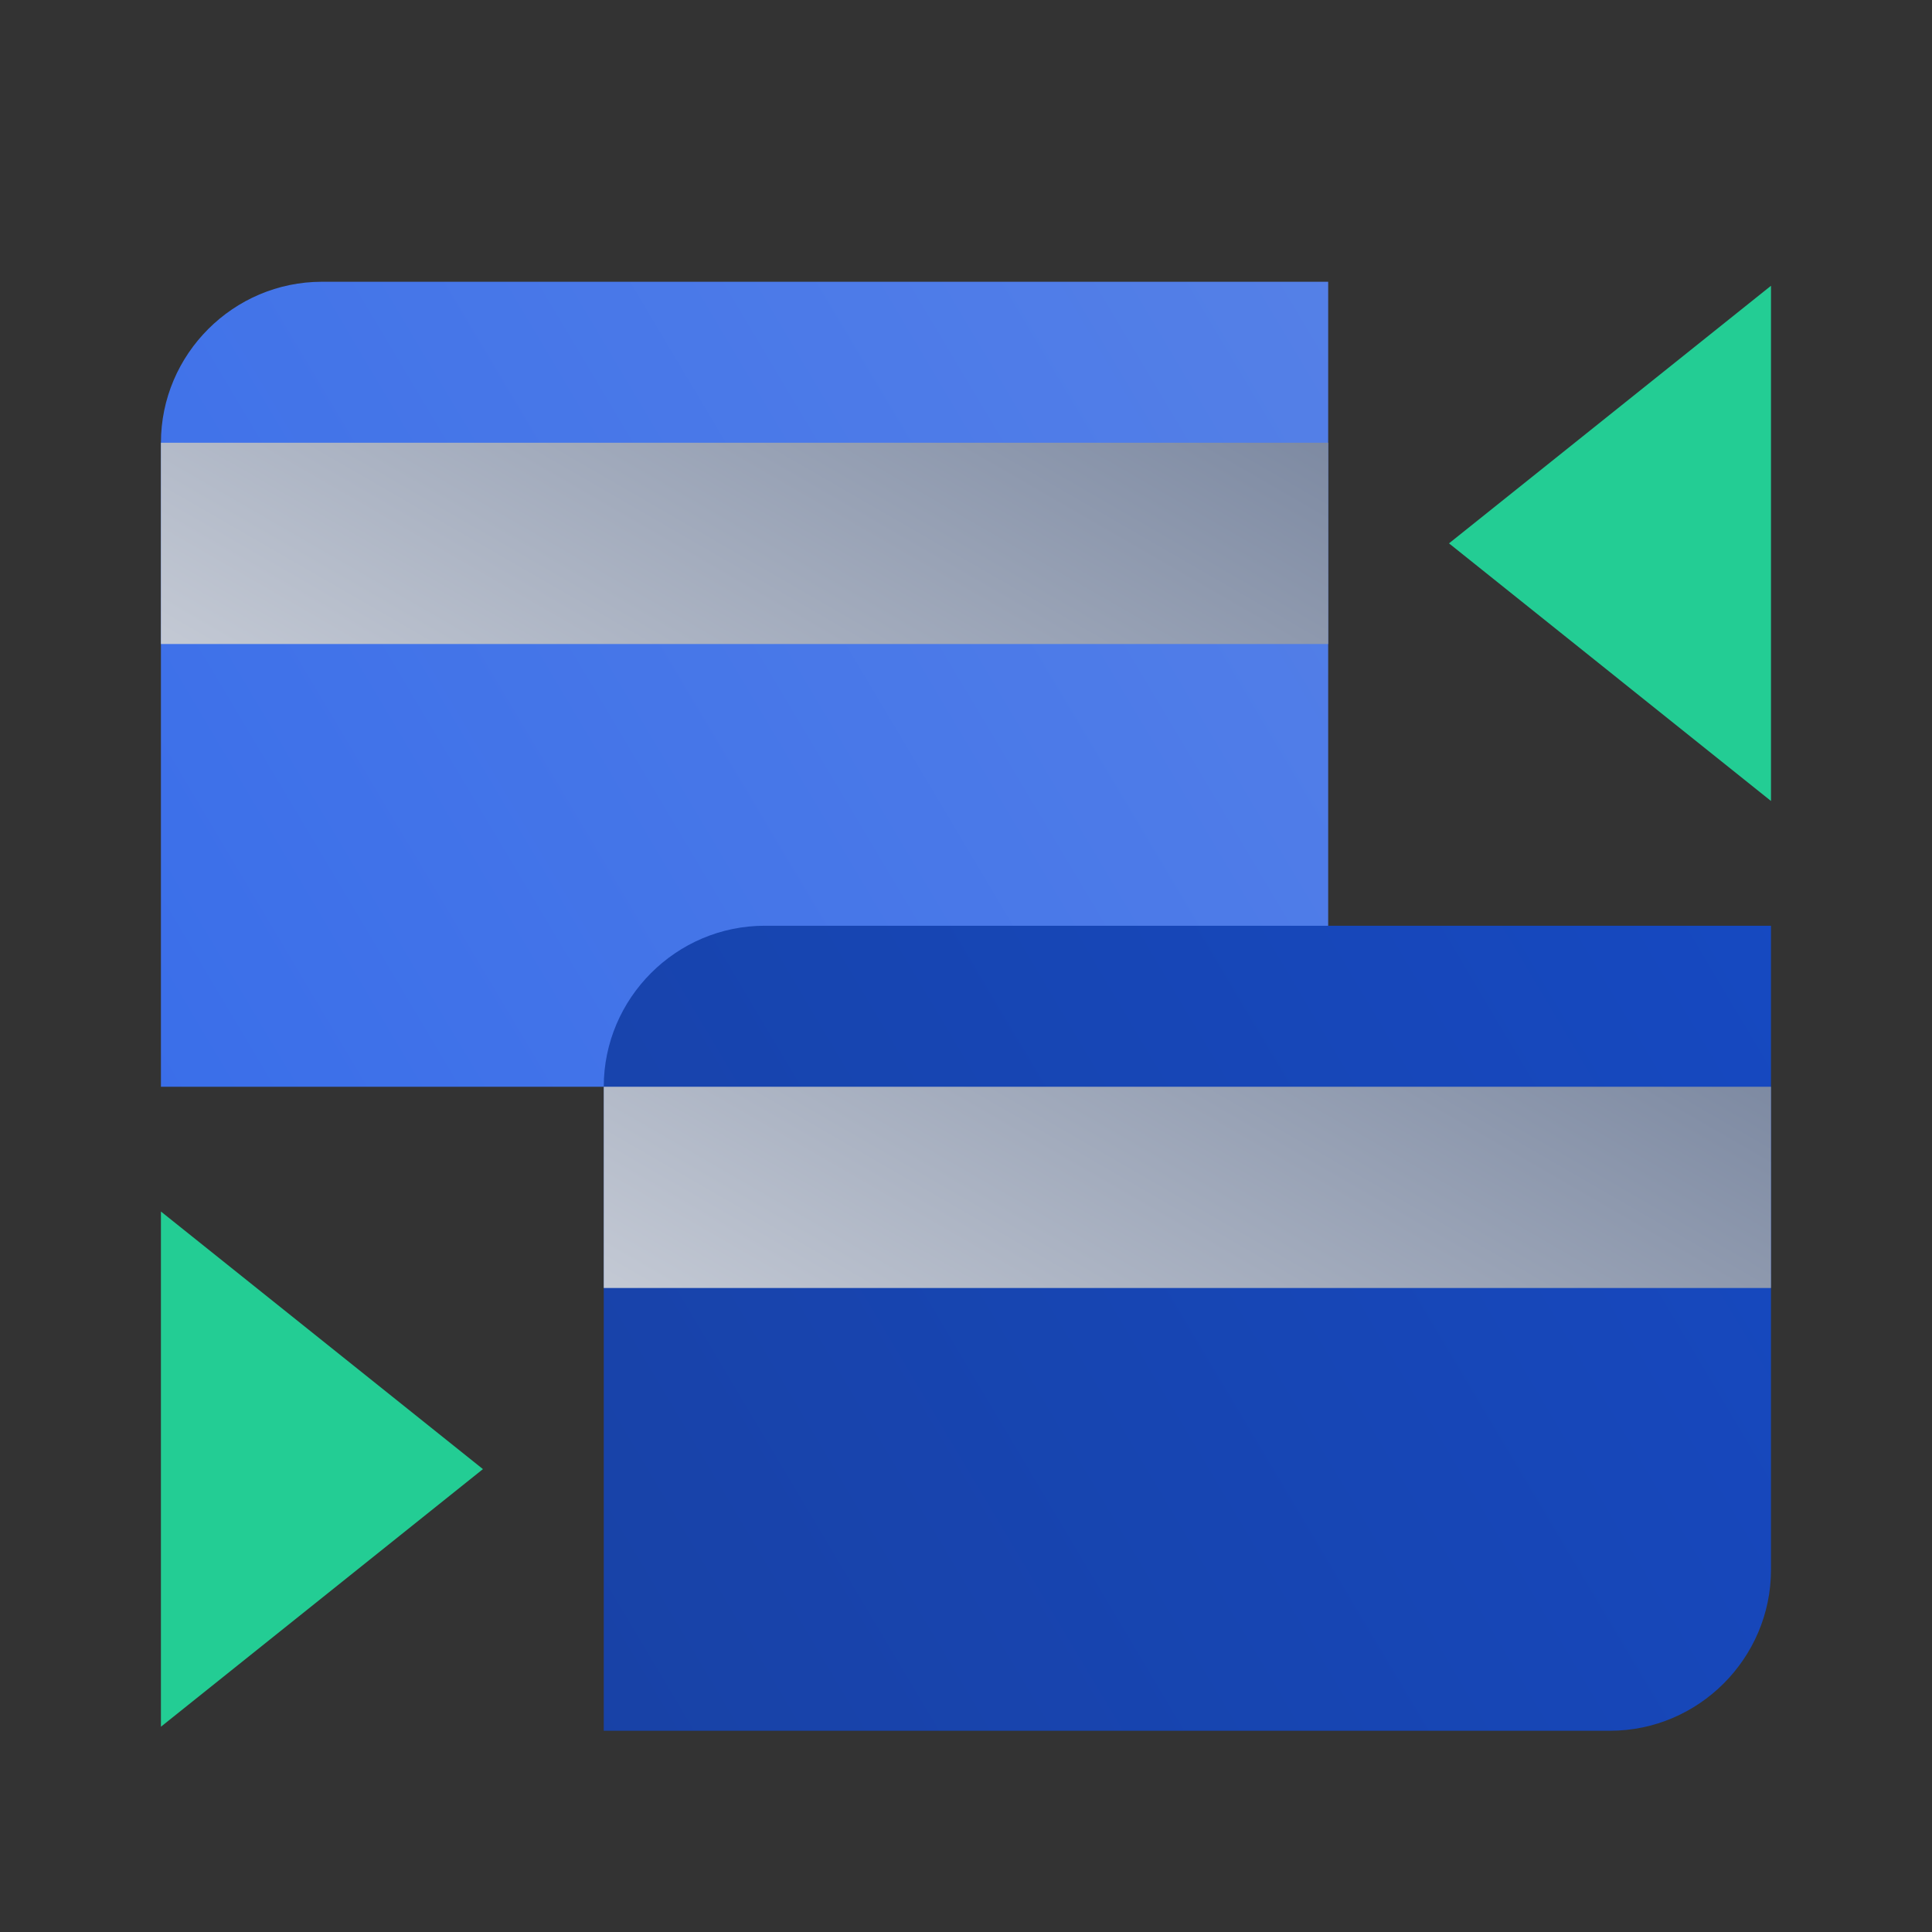
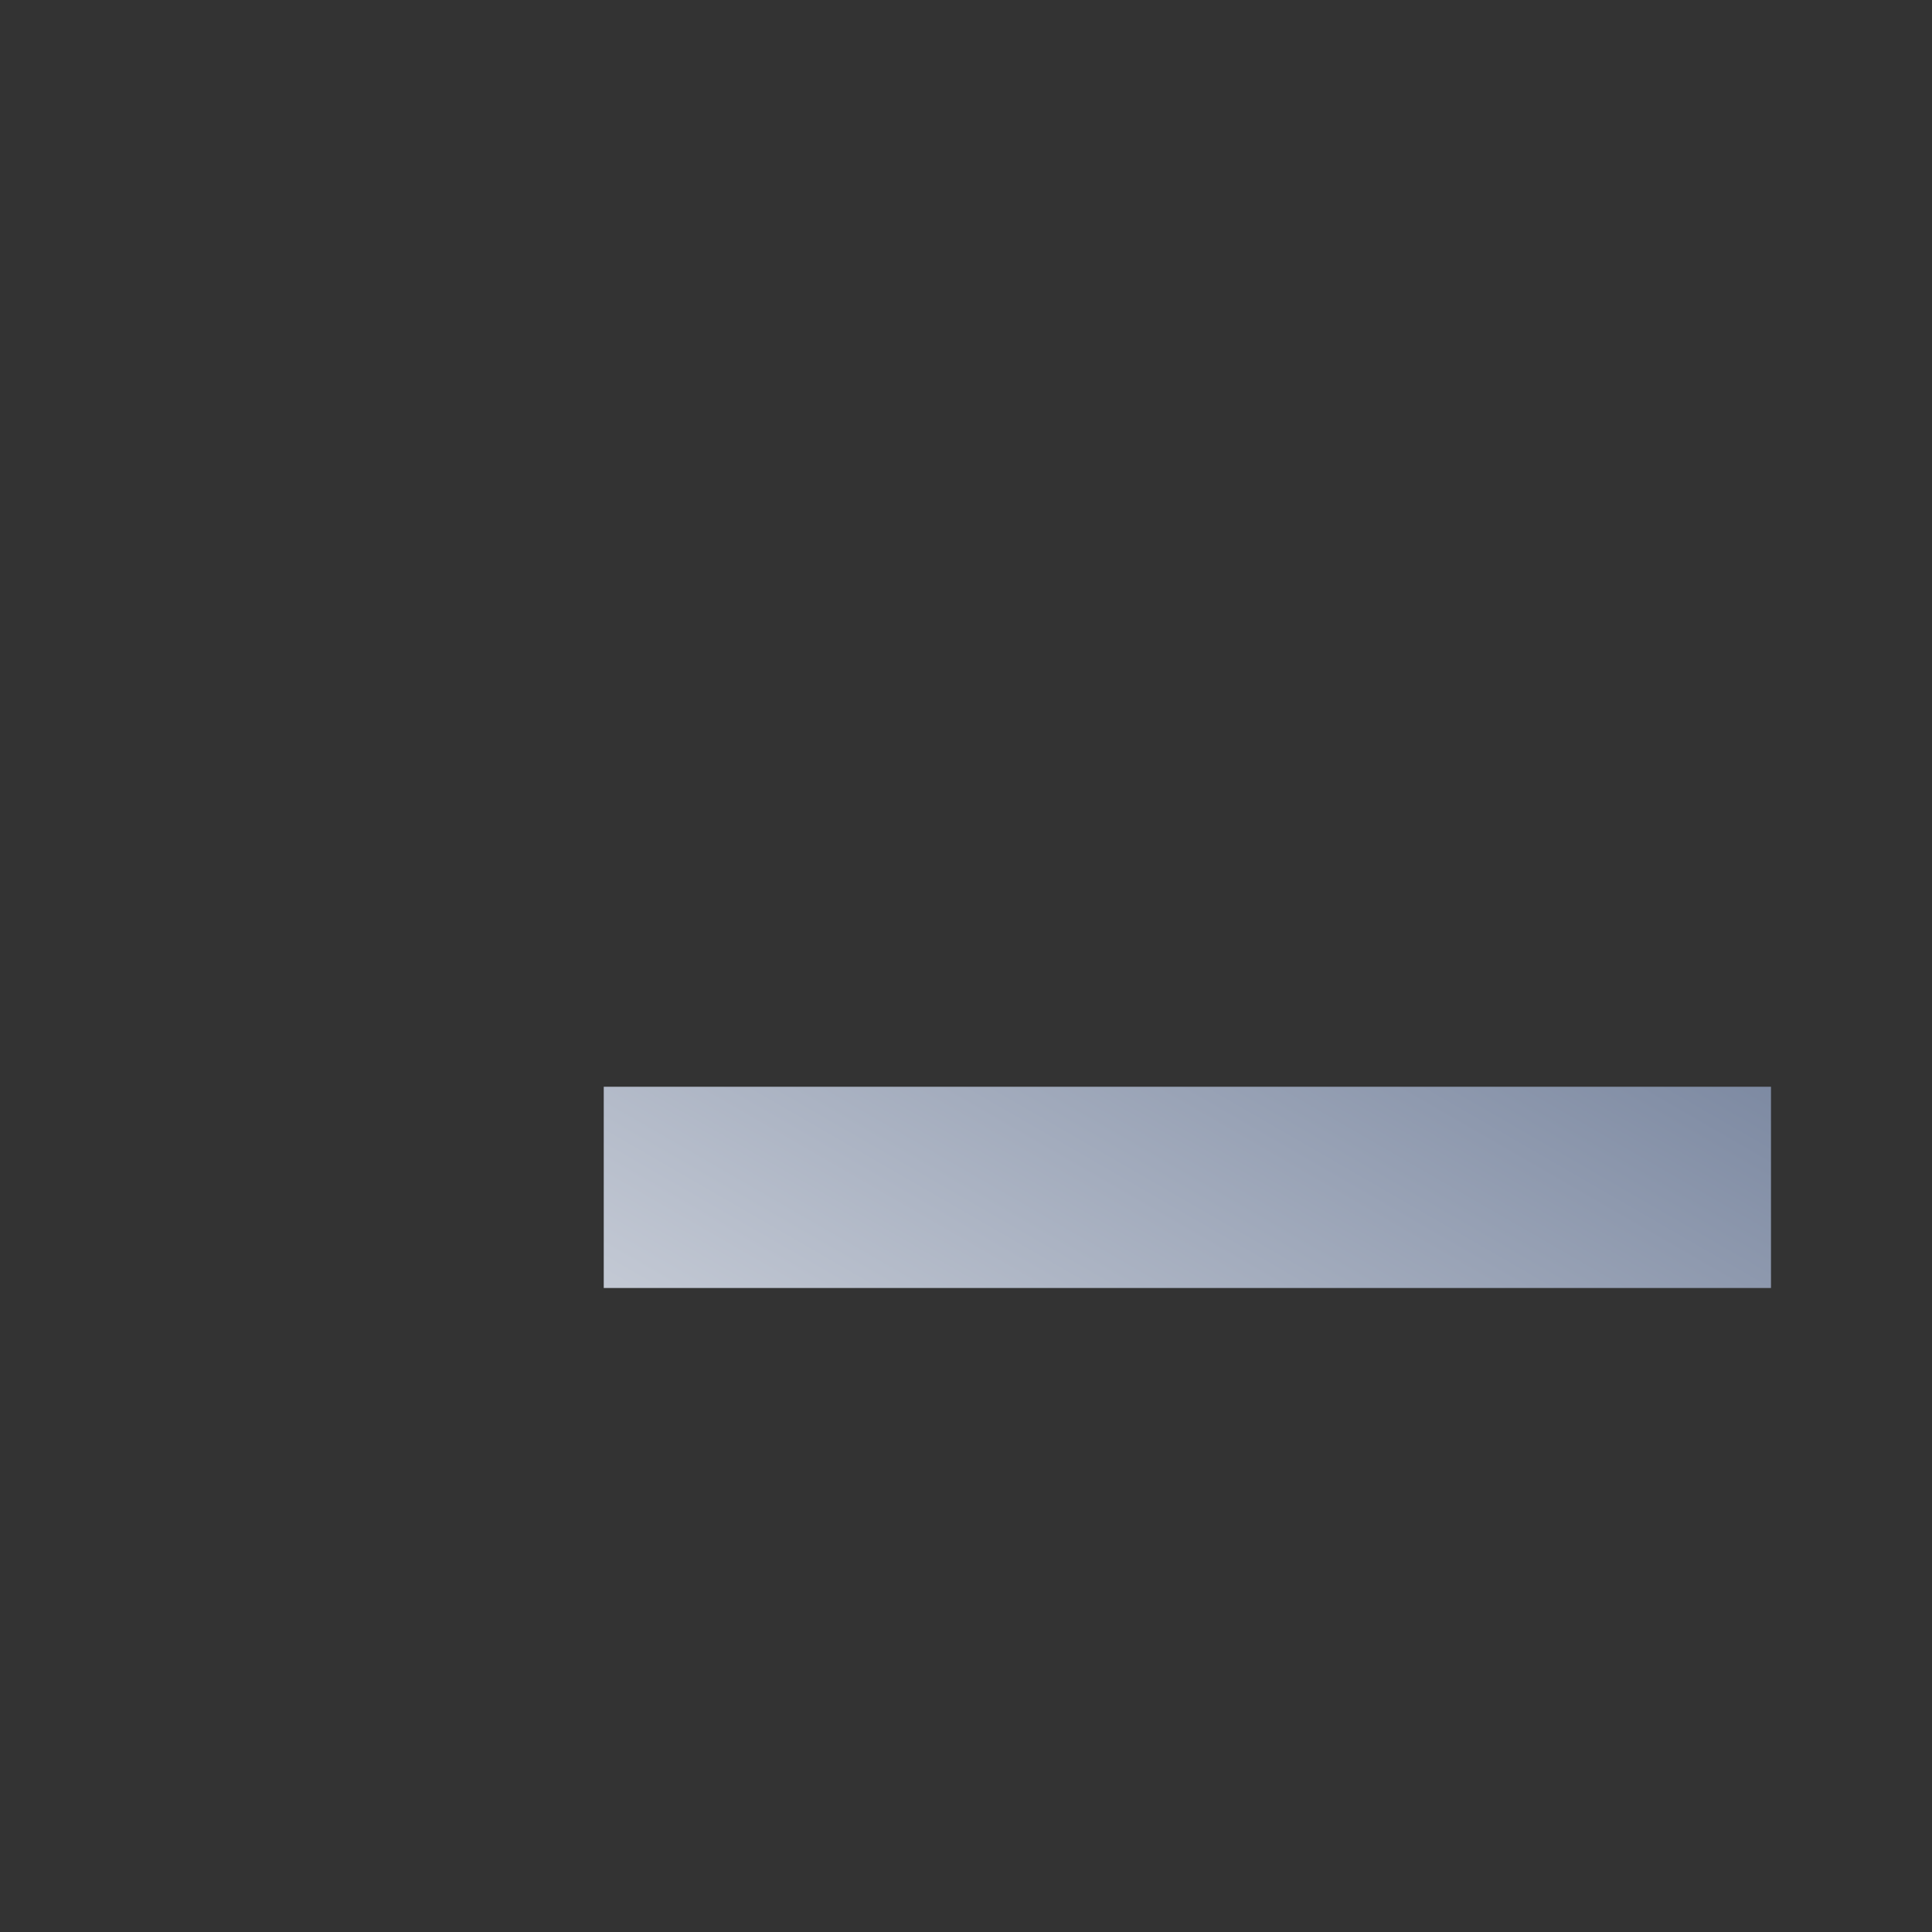
<svg xmlns="http://www.w3.org/2000/svg" width="80" height="80" viewBox="0 0 80 80" fill="none">
  <rect x="0" y="0" width="80" height="80" fill="#333333" stroke="none" />
-   <path d="M54.997 11.667V38.333L24.997 45H6.664V18.333C6.664 14.667 9.664 11.667 13.331 11.667H54.997Z" fill="url(#paint0_linear_3938_3317)" />
-   <path d="M54.997 18.333H6.664V26.667H54.997V18.333Z" fill="url(#paint1_linear_3938_3317)" />
-   <path d="M73.333 11.833V33.167L60 22.5L73.333 11.833Z" fill="#23CD94" />
-   <path d="M6.664 71.5V50.167L19.997 60.833L6.664 71.5Z" fill="#23CD94" />
-   <path d="M73.333 38.333V65C73.333 68.667 70.333 71.667 66.667 71.667H25V58.623V45C25 41.333 28 38.333 31.667 38.333H73.333Z" fill="url(#paint2_linear_3938_3317)" />
  <path d="M73.333 45H25V53.333H73.333V45Z" fill="url(#paint3_linear_3938_3317)" />
  <defs>
    <linearGradient id="paint0_linear_3938_3317" x1="87.278" y1="-4.864" x2="-17.639" y2="57.543" gradientUnits="userSpaceOnUse">
      <stop stop-color="#658BE6" />
      <stop offset="1" stop-color="#2E66EA" />
    </linearGradient>
    <linearGradient id="paint1_linear_3938_3317" x1="9.492" y1="59.46" x2="44.426" y2="-1.047" gradientUnits="userSpaceOnUse">
      <stop stop-color="white" />
      <stop offset="1" stop-color="#647390" />
    </linearGradient>
    <linearGradient id="paint2_linear_3938_3317" x1="105.614" y1="21.802" x2="0.697" y2="84.209" gradientUnits="userSpaceOnUse">
      <stop stop-color="#154DD1" />
      <stop offset="1" stop-color="#193F9A" />
    </linearGradient>
    <linearGradient id="paint3_linear_3938_3317" x1="27.828" y1="86.127" x2="62.762" y2="25.62" gradientUnits="userSpaceOnUse">
      <stop stop-color="white" />
      <stop offset="1" stop-color="#647390" />
    </linearGradient>
  </defs>
</svg>